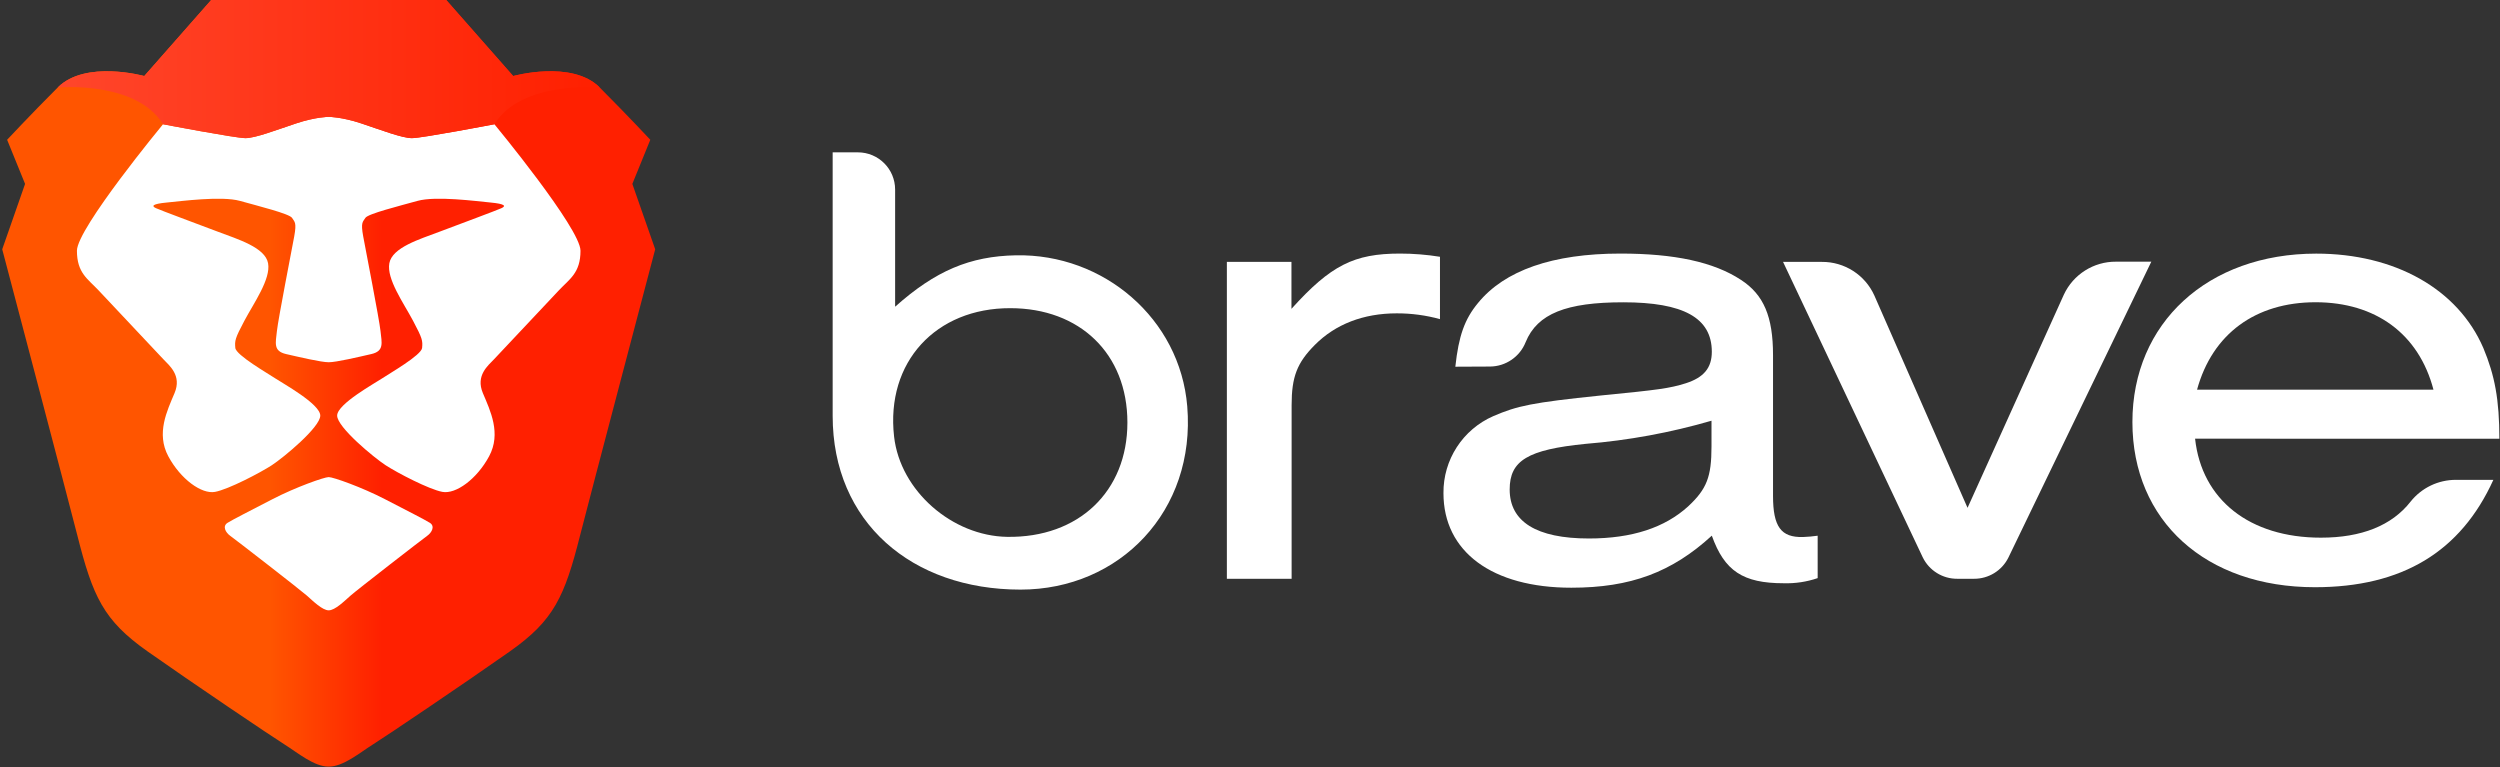
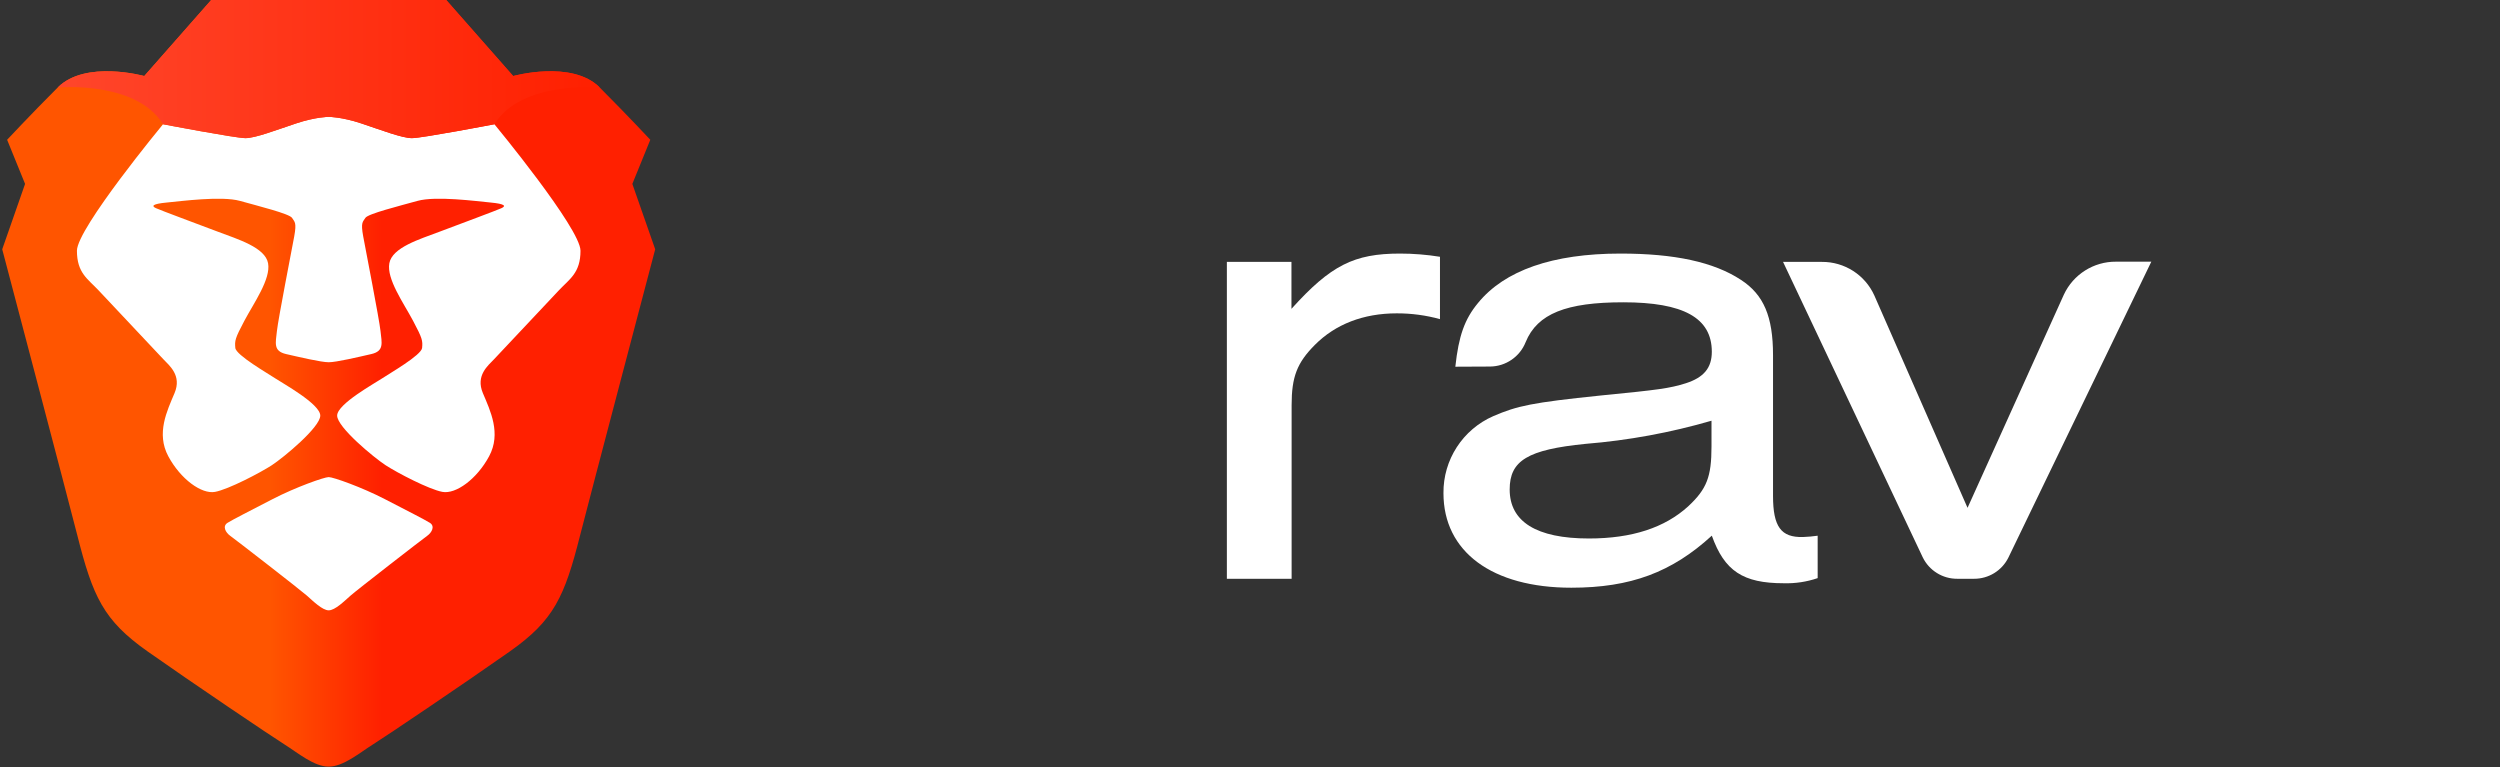
<svg xmlns="http://www.w3.org/2000/svg" xmlns:xlink="http://www.w3.org/1999/xlink" width="430px" height="132px" viewBox="0 0 430 132" version="1.1">
  <rect x="0" y="0" width="430" height="132" fill="#333333" stroke="none" />
  <title>logo copy</title>
  <desc>Created with Sketch.</desc>
  <defs>
    <linearGradient x1="0%" y1="50.706%" x2="100%" y2="50.706%" id="linearGradient-1">
      <stop stop-color="#FF5500" offset="0%" />
      <stop stop-color="#FF5500" offset="40.988%" />
      <stop stop-color="#FF2000" offset="58.198%" />
      <stop stop-color="#FF2000" offset="100%" />
    </linearGradient>
    <linearGradient x1="2.148%" y1="50.706%" x2="100%" y2="50.706%" id="linearGradient-2">
      <stop stop-color="#FF452A" offset="0%" />
      <stop stop-color="#FF2000" offset="100%" />
    </linearGradient>
    <path d="M87.884,13.077 L76.372,5.62264392e-05 L56.156,5.62264392e-05 L35.94,5.62264392e-05 L24.428,13.077 C24.428,13.077 14.32,10.266 9.547,15.045 C9.547,15.045 23.024,13.827 27.657,21.37 C27.657,21.37 40.152,23.76 41.836,23.76 C43.521,23.76 47.171,22.354 50.541,21.23 C53.91,20.105 56.156,20.097 56.156,20.097 C56.156,20.097 58.402,20.105 61.772,21.23 C65.141,22.354 68.791,23.76 70.476,23.76 C72.161,23.76 84.655,21.37 84.655,21.37 C89.288,13.827 102.766,15.045 102.766,15.045 C97.993,10.266 87.884,13.077 87.884,13.077" id="path-3" />
  </defs>
  <g id="starting-collection" stroke="none" stroke-width="1" fill="none" fill-rule="evenodd">
    <g id="Logos" transform="translate(-796, -298)">
      <g id="logo-white" transform="translate(795, 298)">
        <g id="Group-5" transform="translate(-9, 0)">
          <g id="Group-4" transform="translate(153, 26)" fill="#FFFFFF" fill-rule="nonzero">
-             <path d="M0.218,45.53 L0.218,0.204 L4.558,0.204 C8.094,0.204 10.961,3.068 10.961,6.6 L10.961,26.754 C17.916,20.554 23.831,18.072 31.715,17.913 C46.836,17.604 59.96,28.823 61.206,43.882 C62.697,61.872 49.601,75.413 32.54,75.413 C13.81,75.413 0.218,63.81 0.218,45.53 Z M10.782,49.089 C11.842,58.454 20.794,66.189 30.234,66.339 C42.533,66.526 50.913,58.519 50.913,46.673 C50.913,34.826 42.72,27.006 30.768,27.006 C17.991,26.978 9.329,36.25 10.782,49.089 Z" id="Shape" />
            <path d="M79.13,19.046 L79.13,27.119 C85.889,19.627 89.891,17.614 97.803,17.614 C100.105,17.616 102.402,17.801 104.675,18.166 L104.675,28.889 C102.25,28.223 99.746,27.889 97.231,27.896 C91.504,27.896 86.695,29.769 83.17,33.309 C80.077,36.409 79.158,38.834 79.158,43.704 L79.158,73.559 L68.021,73.559 L68.021,19.046 L79.13,19.046 Z" id="Shape" />
            <path d="M107.318,37.074 C107.89,31.764 108.921,28.889 111.208,26.126 C115.792,20.507 124.042,17.614 135.722,17.614 C145.002,17.614 151.761,19.056 156.458,22.146 C160.357,24.684 161.96,28.449 161.96,35.079 L161.96,59.287 C161.96,64.597 163.338,66.47 167.116,66.367 C167.96,66.337 168.802,66.262 169.638,66.142 L169.638,73.437 C167.76,74.079 165.782,74.377 163.798,74.318 C156.814,74.318 153.608,72.22 151.433,66.133 C144.562,72.435 137.456,75.086 127.266,75.086 C113.636,75.086 105.275,68.895 105.275,58.828 C105.215,53.087 108.595,47.867 113.861,45.568 C117.986,43.798 120.508,43.245 132.3,42.028 C142.378,41.035 144.103,40.81 146.962,39.921 C150.055,38.928 151.433,37.27 151.433,34.508 C151.433,28.645 146.512,25.995 136.2,25.995 C126.451,25.995 121.426,27.924 119.411,32.85 C118.413,35.369 115.983,37.029 113.271,37.046 L107.318,37.074 Z M151.377,46.364 C144.312,48.417 137.057,49.75 129.723,50.344 C119.758,51.336 116.664,53.219 116.664,58.191 C116.664,63.717 121.248,66.62 130.294,66.62 C137.737,66.62 143.353,64.747 147.365,61.095 C150.571,58.107 151.377,56.009 151.377,50.793 L151.377,46.364 Z" id="Shape" />
            <path d="M196.523,73.55 L193.655,73.55 C191.128,73.566 188.816,72.131 187.711,69.86 L163.685,19.046 L170.36,19.046 C174.249,19.015 177.79,21.282 179.387,24.824 L195.417,61.347 L211.981,24.684 C213.602,21.197 217.113,18.978 220.962,19.009 L227.027,19.009 L202.438,69.916 C201.322,72.156 199.027,73.565 196.523,73.55 Z" id="Shape" />
-             <path d="M234.554,49.454 C235.698,59.961 243.929,66.479 256.2,66.479 C263.165,66.479 268.386,64.41 271.62,60.28 C273.506,57.912 276.371,56.532 279.401,56.534 L285.86,56.534 C280.235,68.914 270.167,75.001 255.159,75.001 C236.411,75.001 223.774,63.614 223.774,46.588 C223.774,29.563 236.72,17.623 255.393,17.623 C268.902,17.623 279.766,23.701 284.144,33.88 C286.094,38.563 286.891,42.721 286.891,49.463 L234.554,49.454 Z M275.557,41.026 C273.036,31.408 265.592,25.986 255.281,25.986 C244.969,25.986 237.526,31.408 234.892,41.026 L275.557,41.026 Z" id="Shape" />
          </g>
          <g id="build-icons/Stable">
            <g id="Logo" transform="translate(10.382, 0)">
              <path d="M108.381,31.632 L111.47,24.041 C111.47,24.041 107.539,19.824 102.766,15.045 C97.993,10.266 87.884,13.077 87.884,13.077 L76.372,5.62264392e-05 L56.156,5.62264392e-05 L35.94,5.62264392e-05 L24.428,13.077 C24.428,13.077 14.32,10.266 9.547,15.045 C4.773,19.824 0.842,24.041 0.842,24.041 L3.931,31.632 L5.61561562e-05,42.877 C5.61561562e-05,42.877 11.561,86.721 12.916,92.075 C15.583,102.618 17.408,106.694 24.99,112.035 C32.571,117.377 46.329,126.654 48.575,128.06 C50.821,129.466 53.629,131.86 56.156,131.86 C58.683,131.86 61.491,129.466 63.737,128.06 C65.984,126.654 79.742,117.377 87.323,112.035 C94.904,106.694 96.729,102.618 99.396,92.075 C100.751,86.721 112.312,42.877 112.312,42.877 L108.381,31.632 Z" id="Head" fill="url(#linearGradient-1)" />
              <path d="M84.655,21.37 C84.655,21.37 99.463,39.292 99.463,43.123 C99.463,46.953 97.6,47.964 95.727,49.956 C93.854,51.947 85.675,60.643 84.625,61.76 C83.574,62.877 81.387,64.57 82.674,67.618 C83.96,70.666 85.857,74.544 83.747,78.478 C81.637,82.411 78.022,85.037 75.706,84.603 C73.389,84.168 67.949,81.322 65.948,80.022 C63.948,78.721 57.607,73.485 57.607,71.482 C57.607,69.479 64.162,65.882 65.372,65.065 C66.584,64.248 72.107,61.085 72.22,59.844 C72.333,58.602 72.29,58.238 70.66,55.17 C69.03,52.102 66.094,48.008 66.583,45.284 C67.072,42.561 71.806,41.144 75.184,39.867 C78.562,38.59 85.066,36.177 85.878,35.802 C86.691,35.427 86.481,35.07 84.019,34.836 C81.558,34.602 74.574,33.674 71.425,34.553 C68.276,35.432 62.896,36.769 62.46,37.478 C62.025,38.187 61.64,38.211 62.088,40.657 C62.535,43.102 64.839,54.839 65.063,56.923 C65.286,59.008 65.724,60.386 63.479,60.9 C61.234,61.414 57.455,62.306 56.156,62.306 C54.858,62.306 51.078,61.414 48.833,60.9 C46.588,60.386 47.026,59.008 47.25,56.923 C47.473,54.839 49.777,43.102 50.225,40.657 C50.672,38.211 50.288,38.187 49.852,37.478 C49.416,36.769 44.036,35.432 40.887,34.553 C37.738,33.674 30.754,34.602 28.293,34.836 C25.831,35.07 25.621,35.427 26.434,35.802 C27.246,36.177 33.751,38.59 37.129,39.867 C40.507,41.144 45.241,42.561 45.729,45.284 C46.218,48.008 43.282,52.102 41.653,55.17 C40.023,58.238 39.98,58.602 40.093,59.844 C40.206,61.085 45.729,64.248 46.94,65.065 C48.151,65.882 54.705,69.479 54.705,71.482 C54.705,73.485 48.365,78.721 46.364,80.022 C44.363,81.322 38.923,84.168 36.607,84.603 C34.29,85.037 30.675,82.411 28.565,78.478 C26.455,74.544 28.352,70.666 29.638,67.618 C30.925,64.57 28.738,62.877 27.688,61.76 C26.637,60.643 18.458,51.947 16.585,49.956 C14.712,47.964 12.85,46.953 12.85,43.123 C12.85,39.292 27.657,21.37 27.657,21.37 C27.657,21.37 40.152,23.76 41.836,23.76 C43.521,23.76 47.171,22.354 50.541,21.23 C53.91,20.105 56.156,20.097 56.156,20.097 C56.156,20.097 58.402,20.105 61.772,21.23 C65.141,22.354 68.791,23.76 70.476,23.76 C72.161,23.76 84.655,21.37 84.655,21.37 Z M73.555,89.926 C74.471,90.501 73.912,91.584 73.078,92.175 C72.243,92.766 61.022,101.465 59.934,102.427 C58.844,103.389 57.244,104.977 56.156,104.977 C55.068,104.977 53.468,103.389 52.379,102.427 C51.29,101.465 40.07,92.766 39.235,92.175 C38.4,91.584 37.841,90.501 38.757,89.926 C39.674,89.352 42.542,87.902 46.499,85.852 C50.455,83.802 55.387,82.059 56.156,82.059 C56.926,82.059 61.857,83.802 65.814,85.852 C69.771,87.902 72.638,89.352 73.555,89.926 Z" id="Face" fill="#FFFFFF" />
              <mask id="mask-4" fill="white">
                <use xlink:href="#path-3" />
              </mask>
              <use id="Top-Head" fill="url(#linearGradient-2)" xlink:href="#path-3" />
            </g>
          </g>
        </g>
      </g>
    </g>
  </g>
</svg>